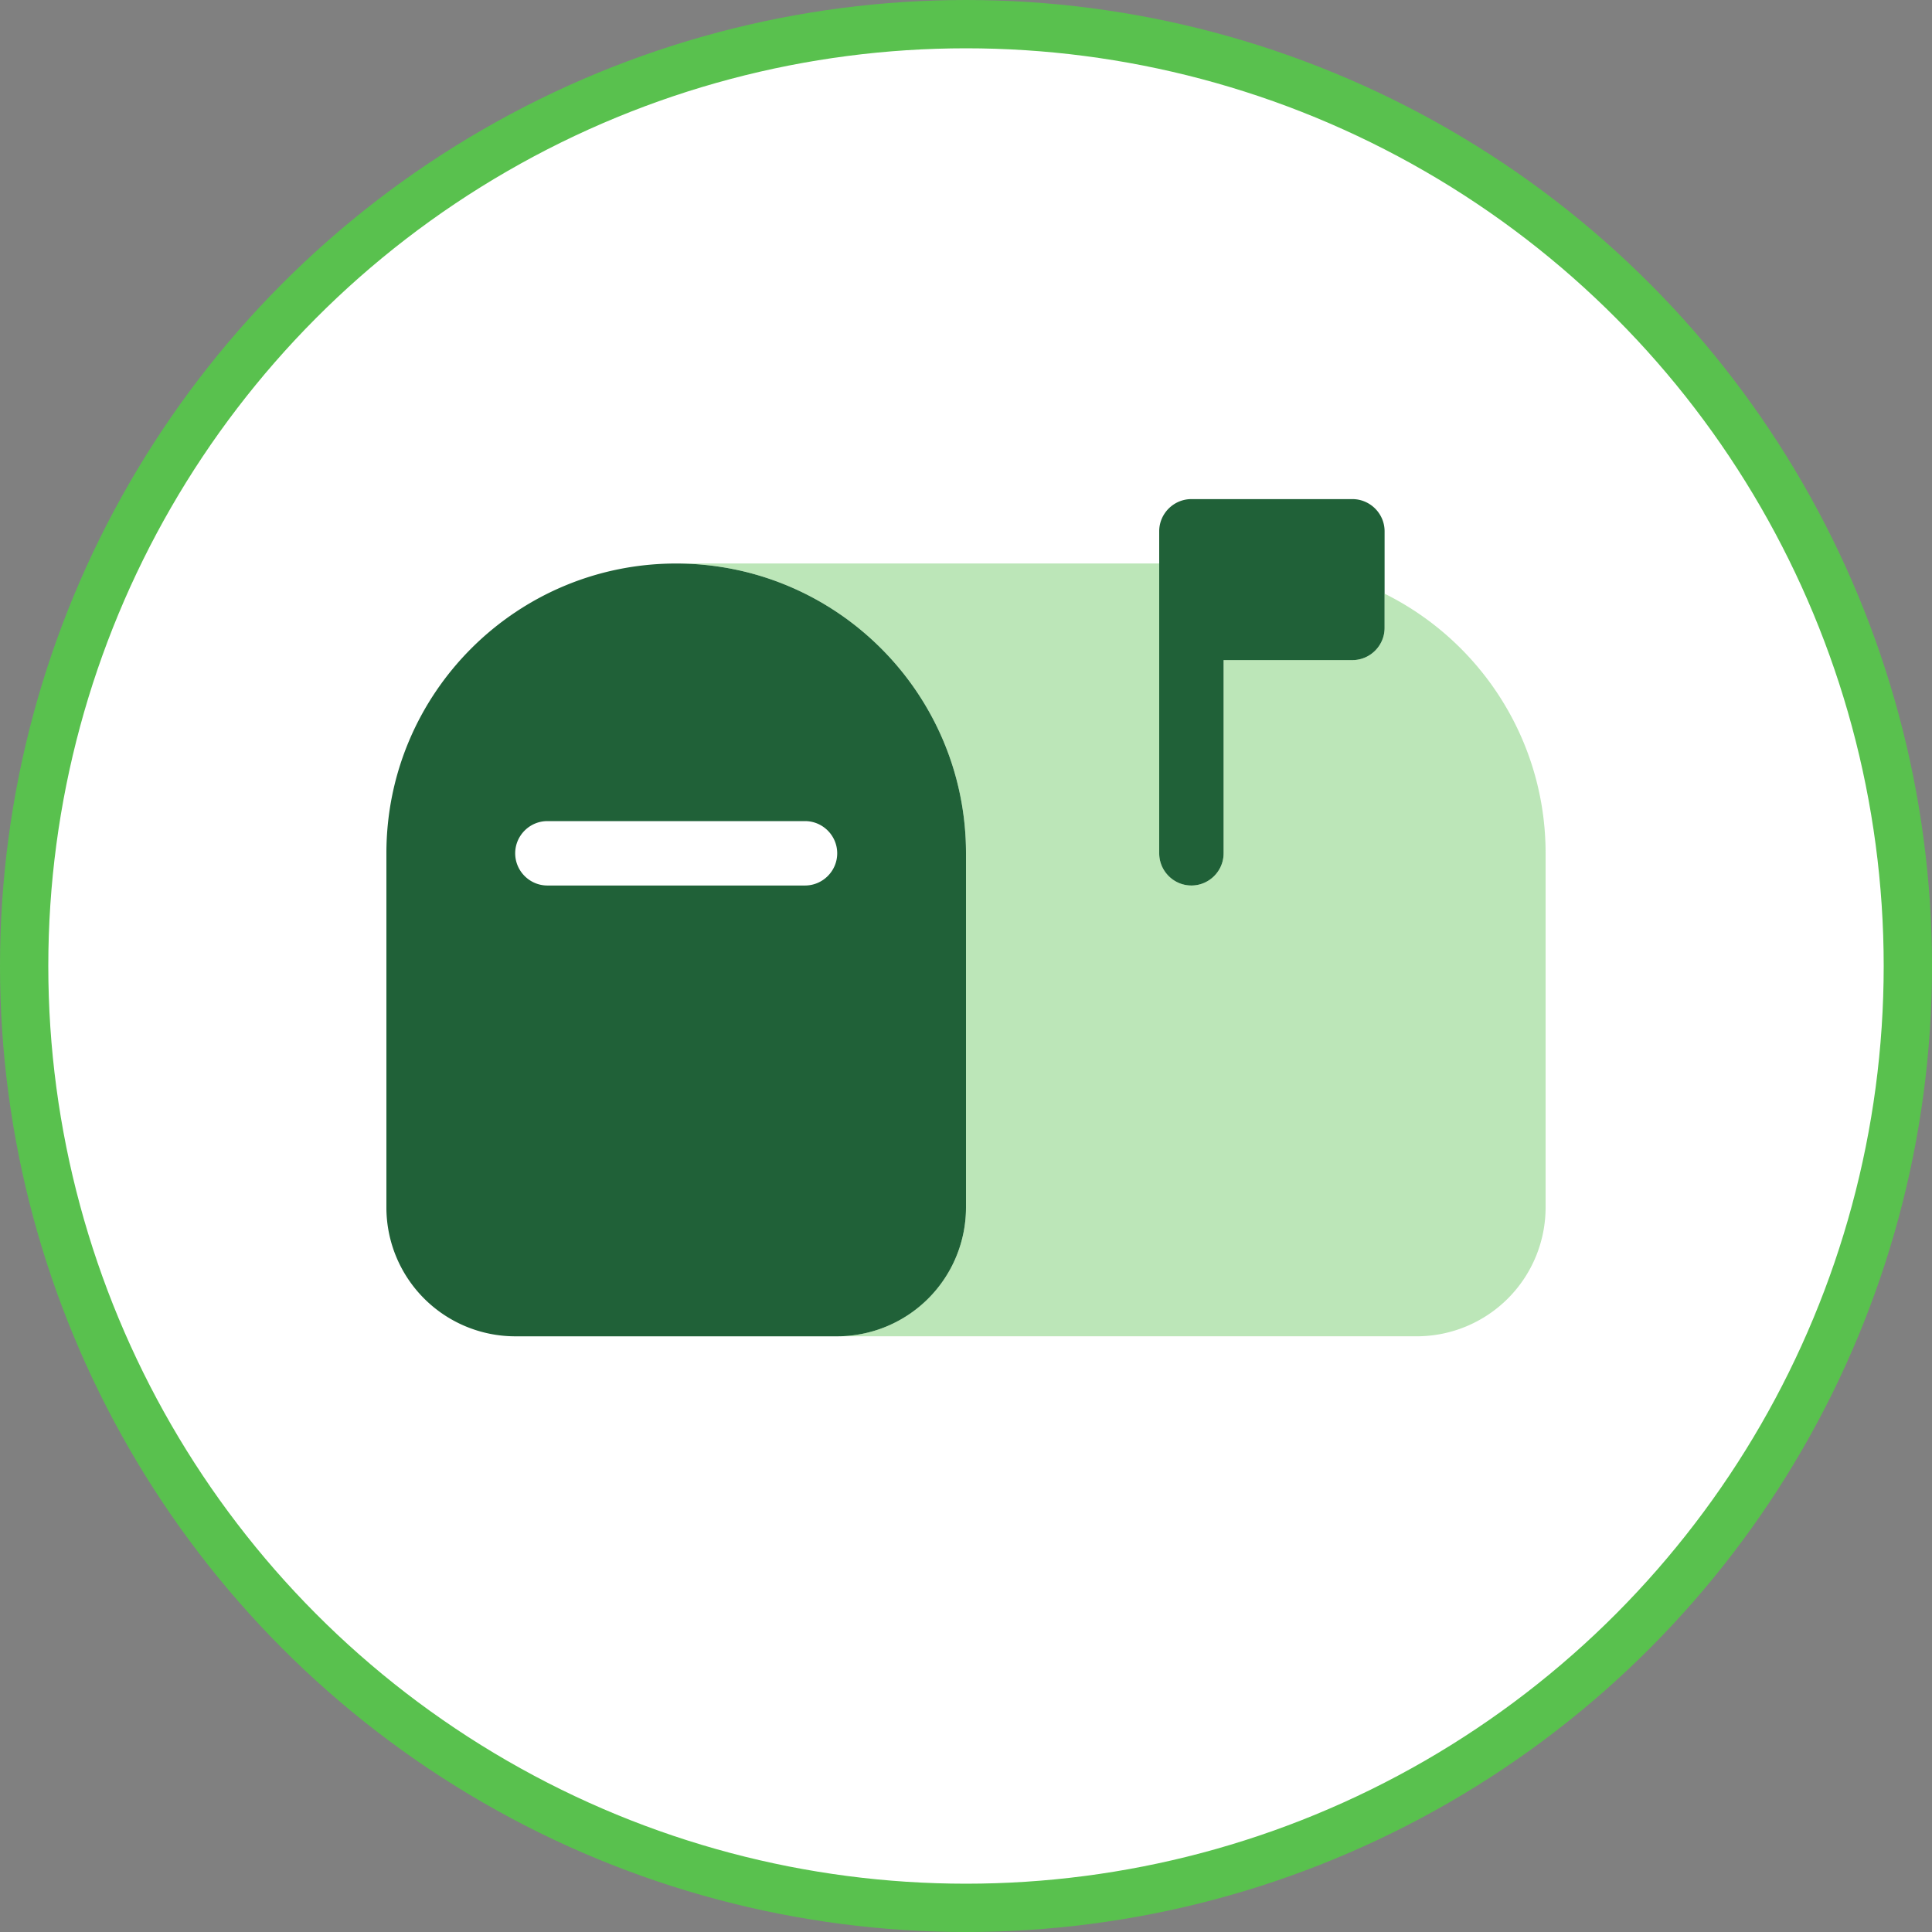
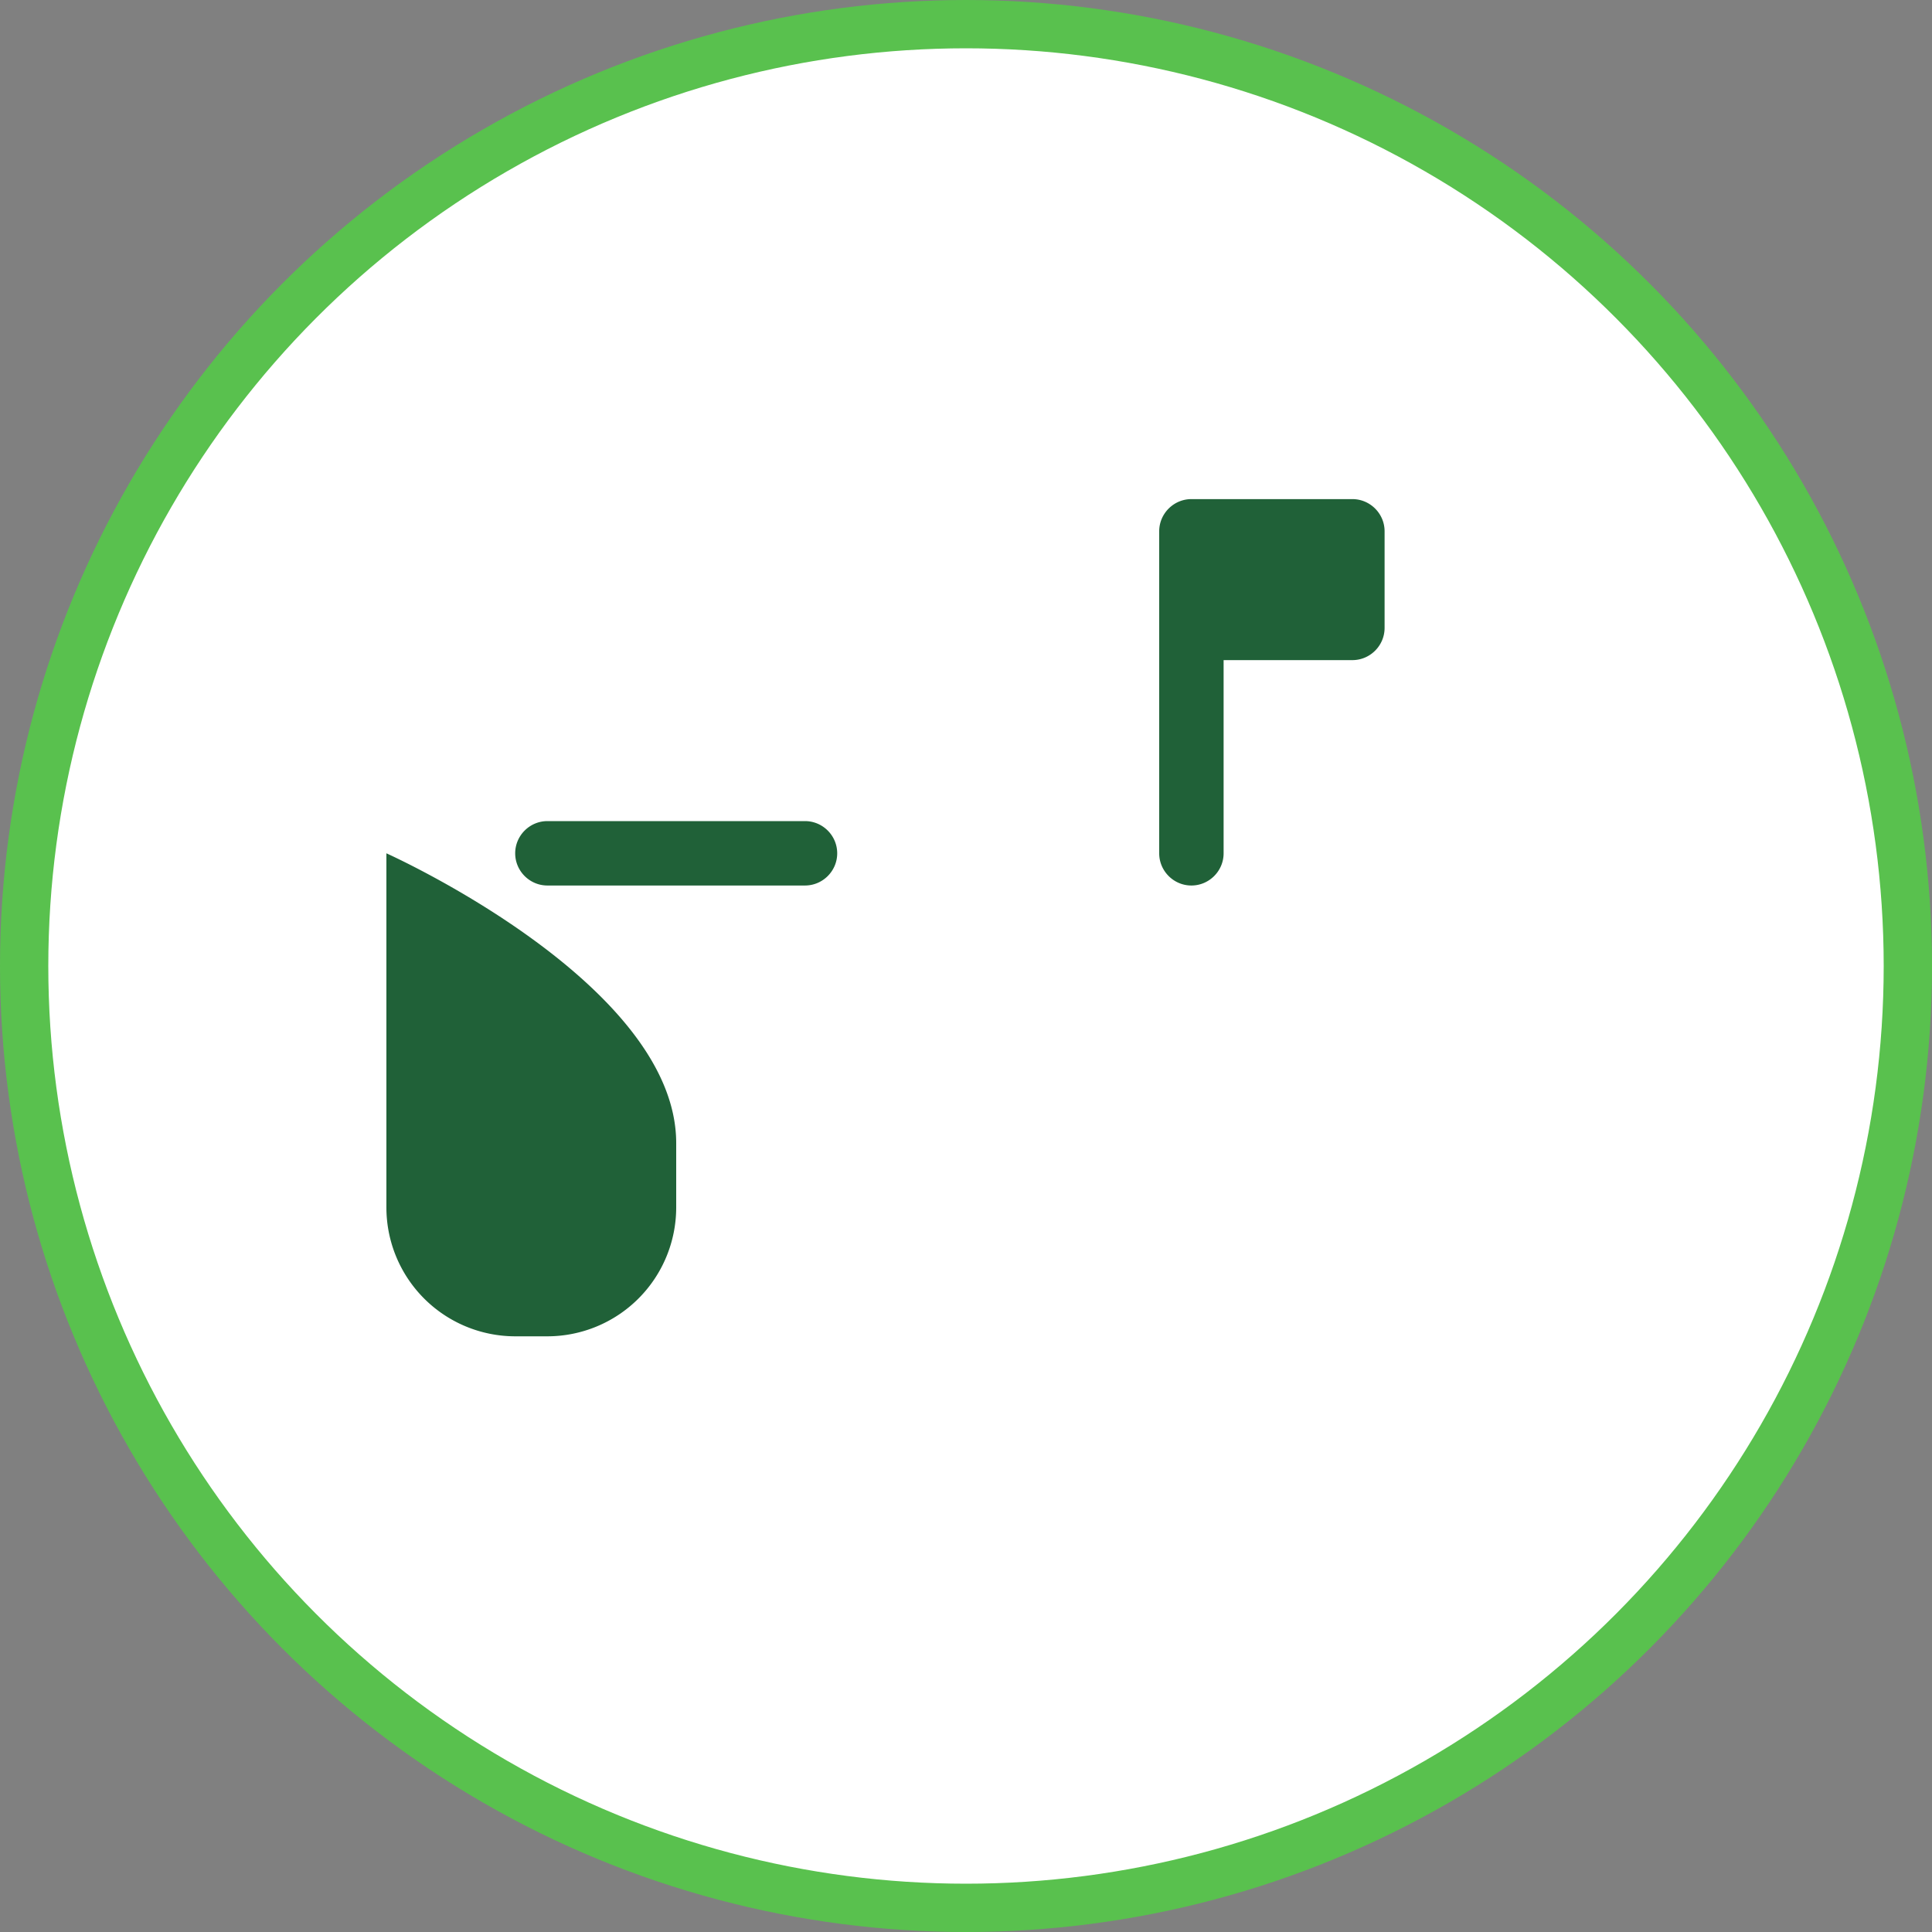
<svg xmlns="http://www.w3.org/2000/svg" width="80" height="80" fill="none">
  <rect width="100%" height="100%" fill="#808080" stroke="none" />
  <circle cx="40" cy="40" r="39" fill="#fff" stroke="#59C14E" stroke-width="2" />
-   <path d="M49.333 36.667c-.733 0-1.333-.6-1.333-1.333V22c0-.733.6-1.333 1.333-1.333H56c.733 0 1.333.6 1.333 1.333v4c0 .734-.6 1.334-1.333 1.334h-5.333v8c0 .733-.6 1.333-1.334 1.333ZM16 35.334c0-6.625 5.375-12 12-12s12 5.375 12 12V50a5.338 5.338 0 0 1-5.333 5.334H21.333A5.338 5.338 0 0 1 16 50V35.334Zm5.333 0c0 .733.6 1.333 1.334 1.333h10.666c.734 0 1.334-.6 1.334-1.333 0-.734-.6-1.334-1.334-1.334H22.667c-.734 0-1.334.6-1.334 1.334Z" fill="#206138" />
-   <path opacity=".4" d="M49.333 36.666c-.733 0-1.333-.6-1.333-1.333v-12H28c6.625 0 12 5.375 12 12V50a5.338 5.338 0 0 1-5.333 5.333h24A5.338 5.338 0 0 0 64 50V35.333c0-4.708-2.717-8.792-6.667-10.75V26c0 .733-.6 1.333-1.333 1.333h-5.333v8c0 .733-.6 1.333-1.334 1.333Z" fill="#59C14E" />
+   <path d="M49.333 36.667c-.733 0-1.333-.6-1.333-1.333V22c0-.733.6-1.333 1.333-1.333H56c.733 0 1.333.6 1.333 1.333v4c0 .734-.6 1.334-1.333 1.334h-5.333v8c0 .733-.6 1.333-1.334 1.333ZM16 35.334s12 5.375 12 12V50a5.338 5.338 0 0 1-5.333 5.334H21.333A5.338 5.338 0 0 1 16 50V35.334Zm5.333 0c0 .733.6 1.333 1.334 1.333h10.666c.734 0 1.334-.6 1.334-1.333 0-.734-.6-1.334-1.334-1.334H22.667c-.734 0-1.334.6-1.334 1.334Z" fill="#206138" />
</svg>